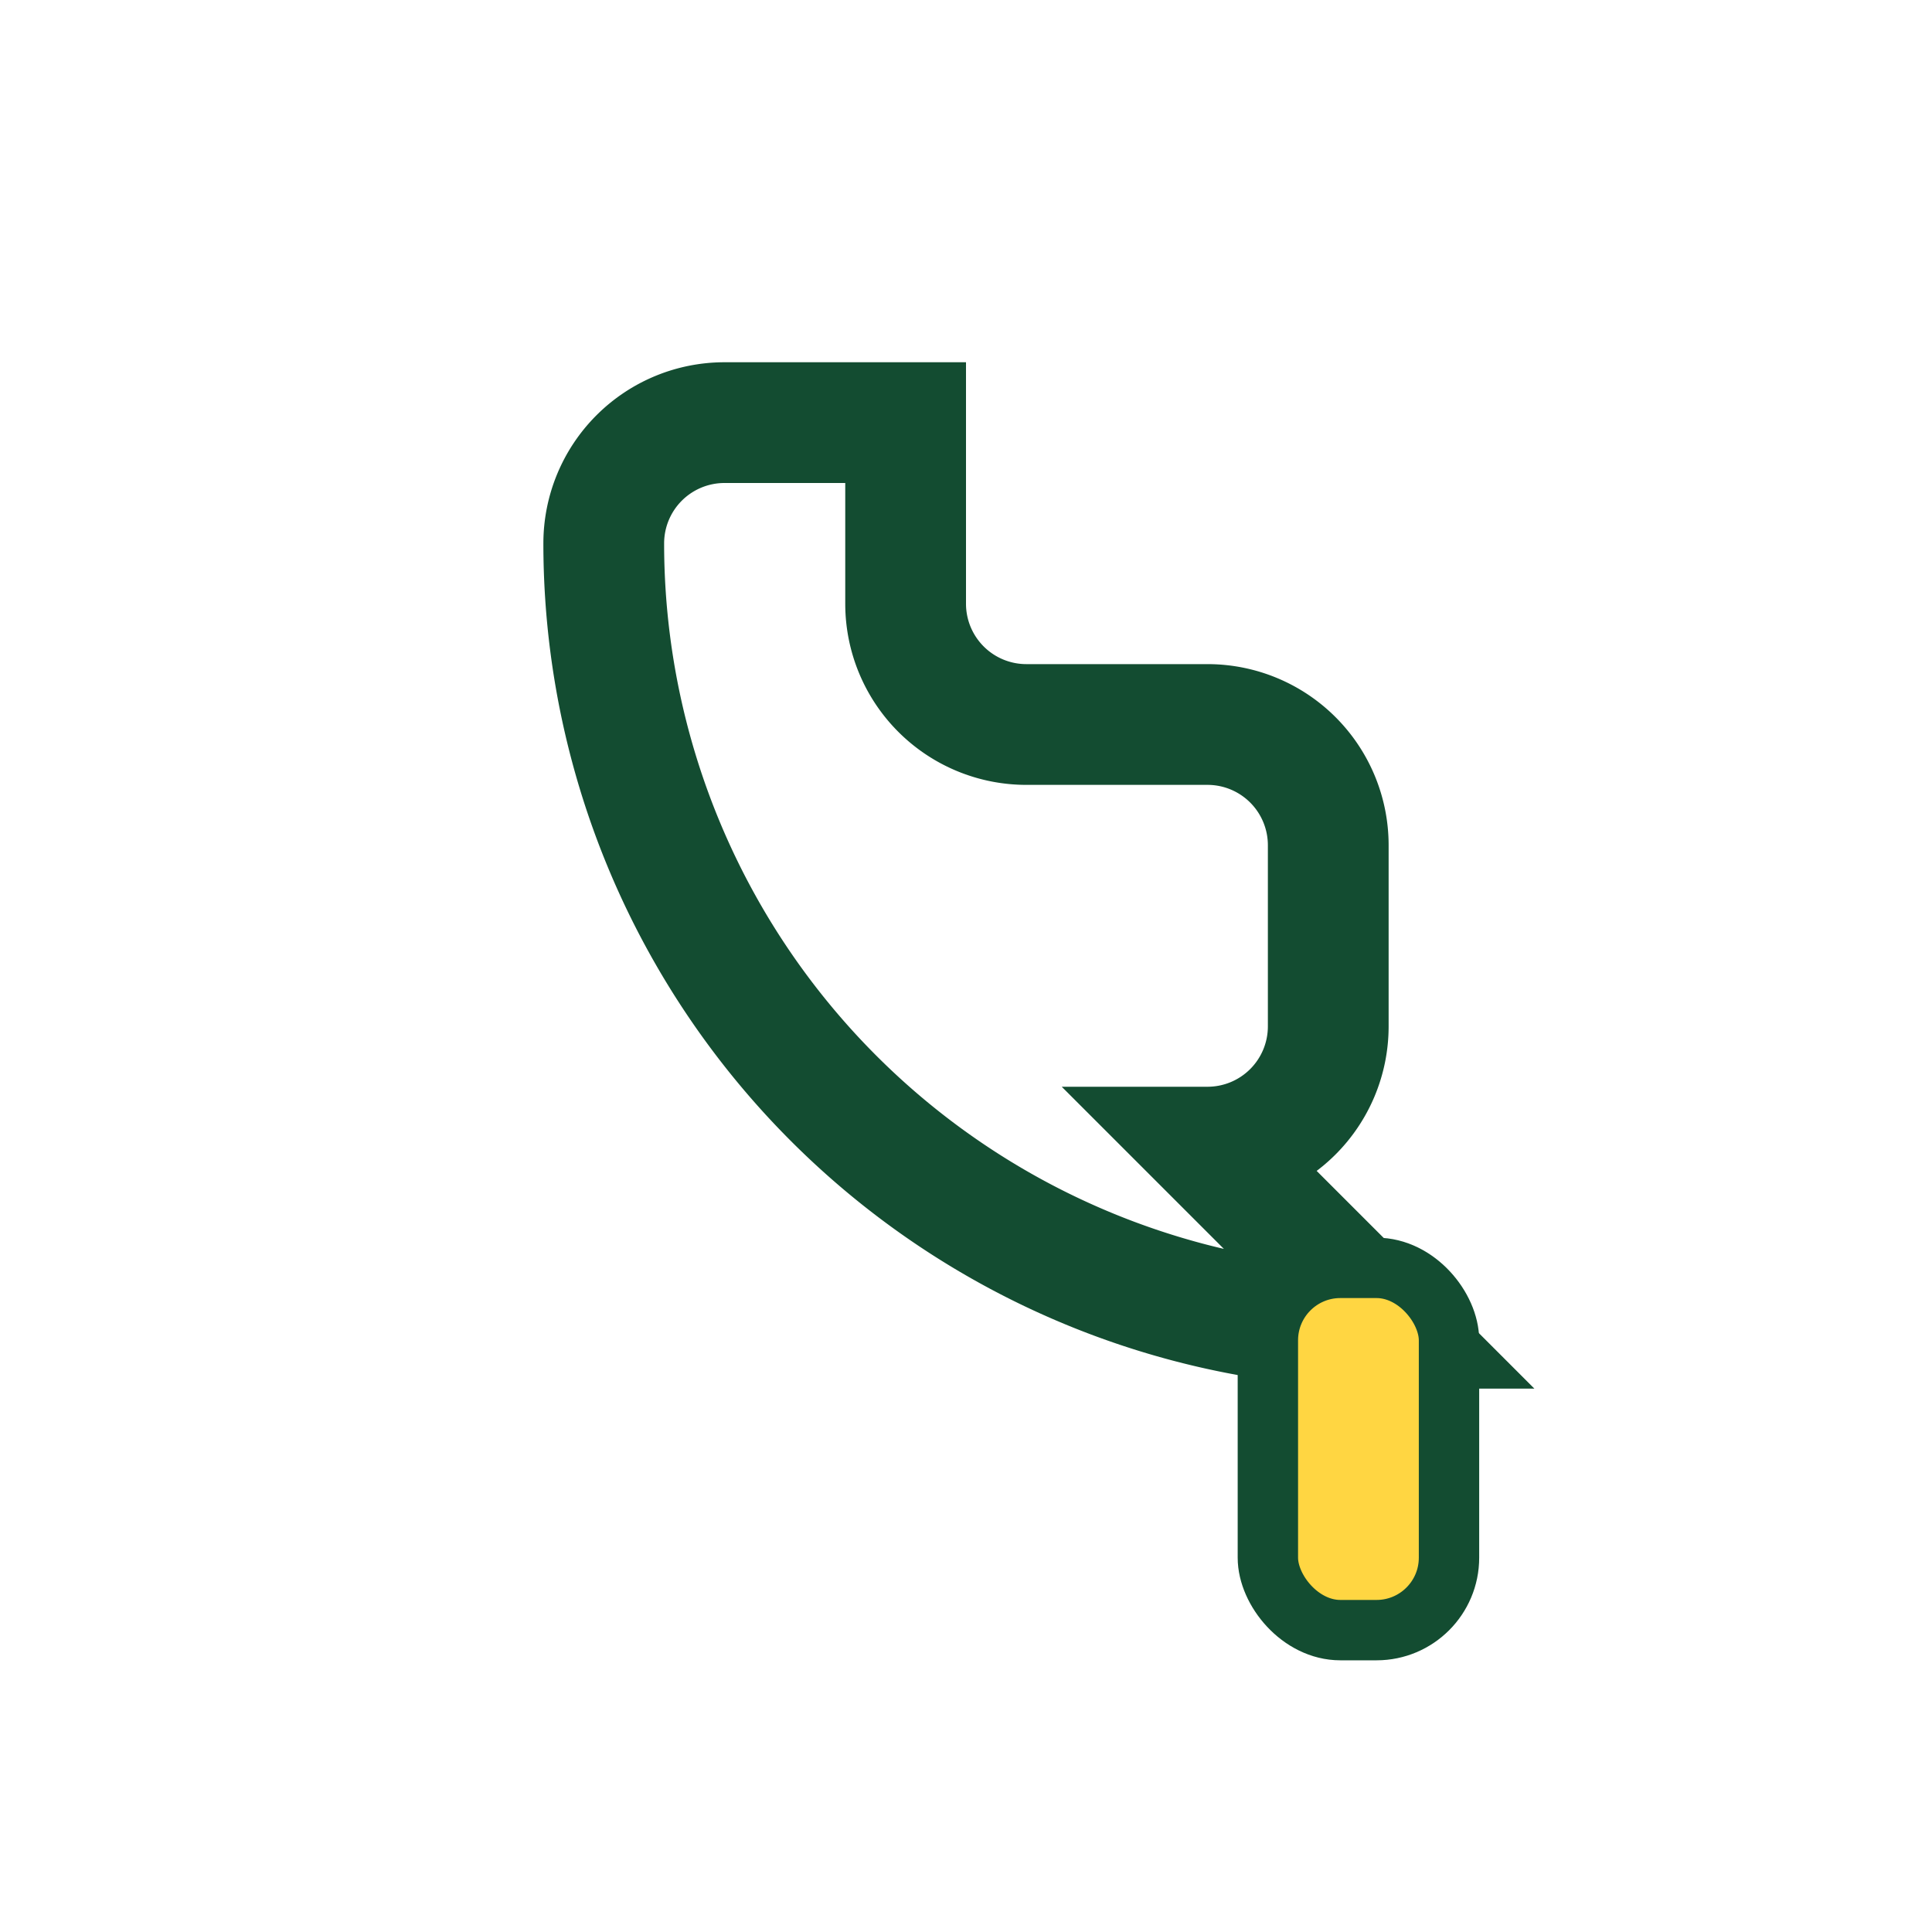
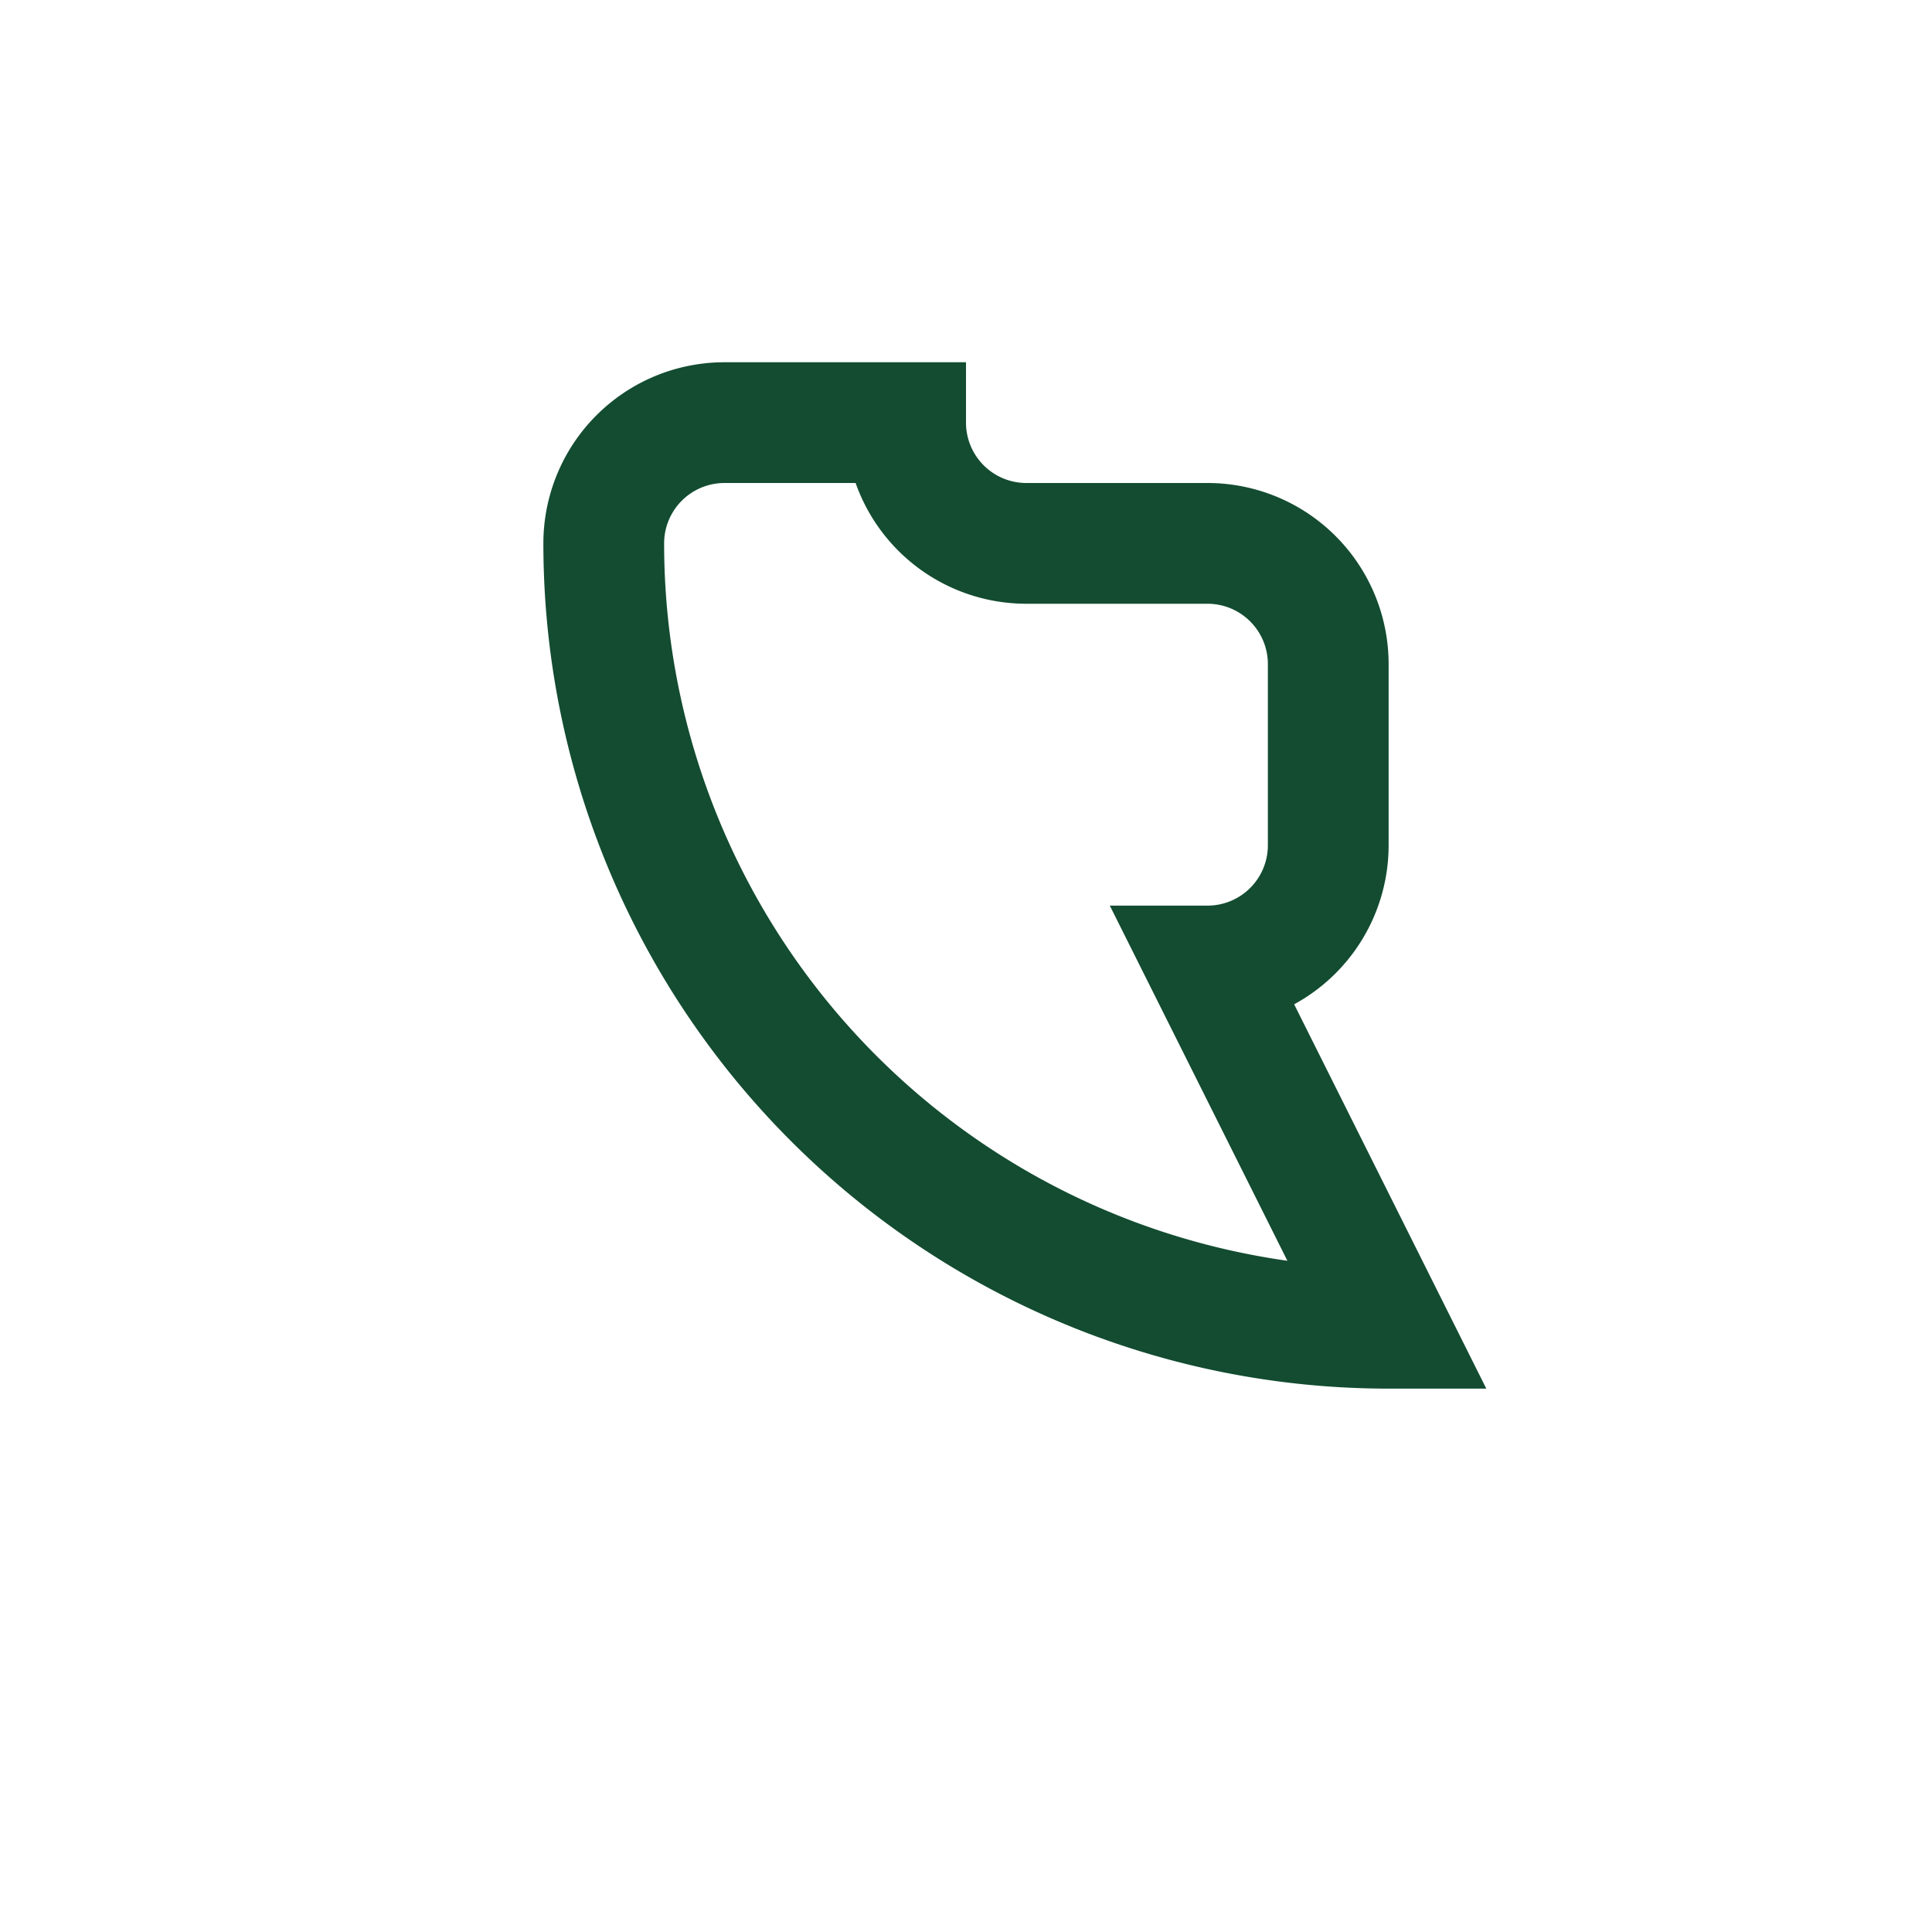
<svg xmlns="http://www.w3.org/2000/svg" width="32" height="32" viewBox="0 0 32 32">
-   <path d="M23 22a13 13 0 0 1-13-13 2 2 0 0 1 2-2h3v3a2 2 0 0 0 2 2h3a2 2 0 0 1 2 2v3a2 2 0 0 1-2 2z" fill="none" stroke="#134C31" stroke-width="2" />
-   <rect x="21" y="21" width="3" height="6" rx="1.2" fill="#FFD642" stroke="#134C31" stroke-width="1" />
+   <path d="M23 22a13 13 0 0 1-13-13 2 2 0 0 1 2-2h3a2 2 0 0 0 2 2h3a2 2 0 0 1 2 2v3a2 2 0 0 1-2 2z" fill="none" stroke="#134C31" stroke-width="2" />
</svg>